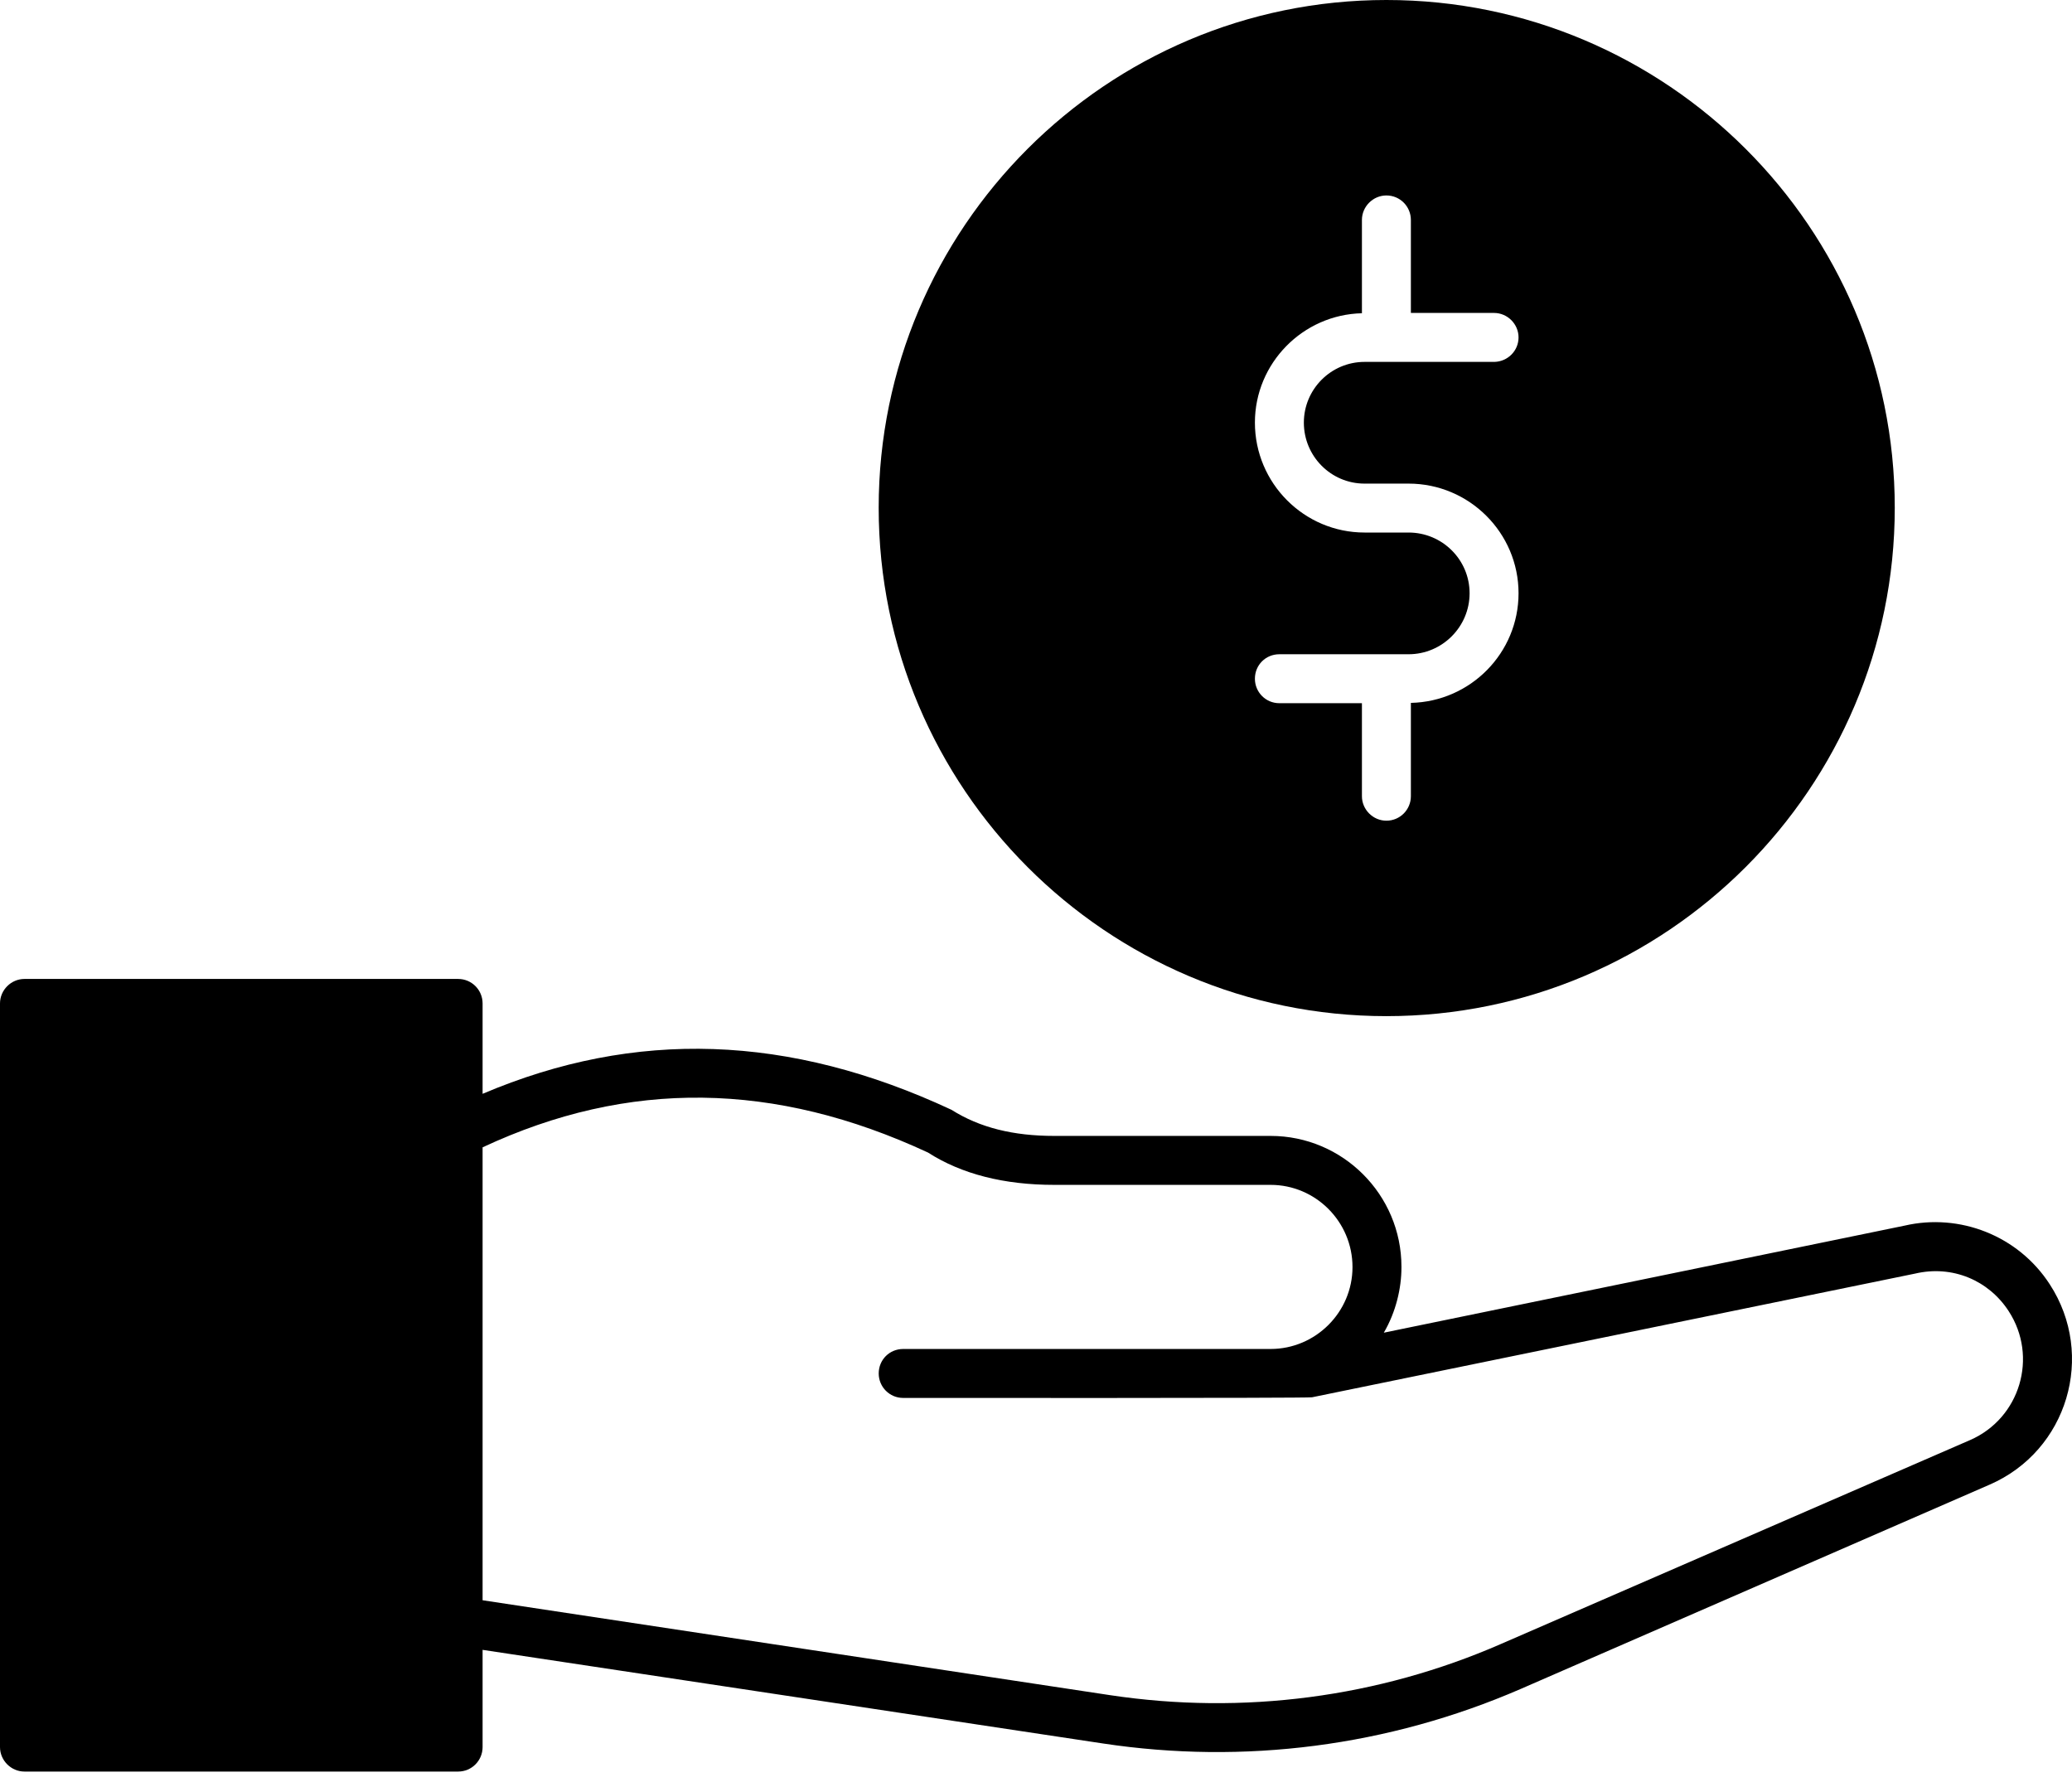
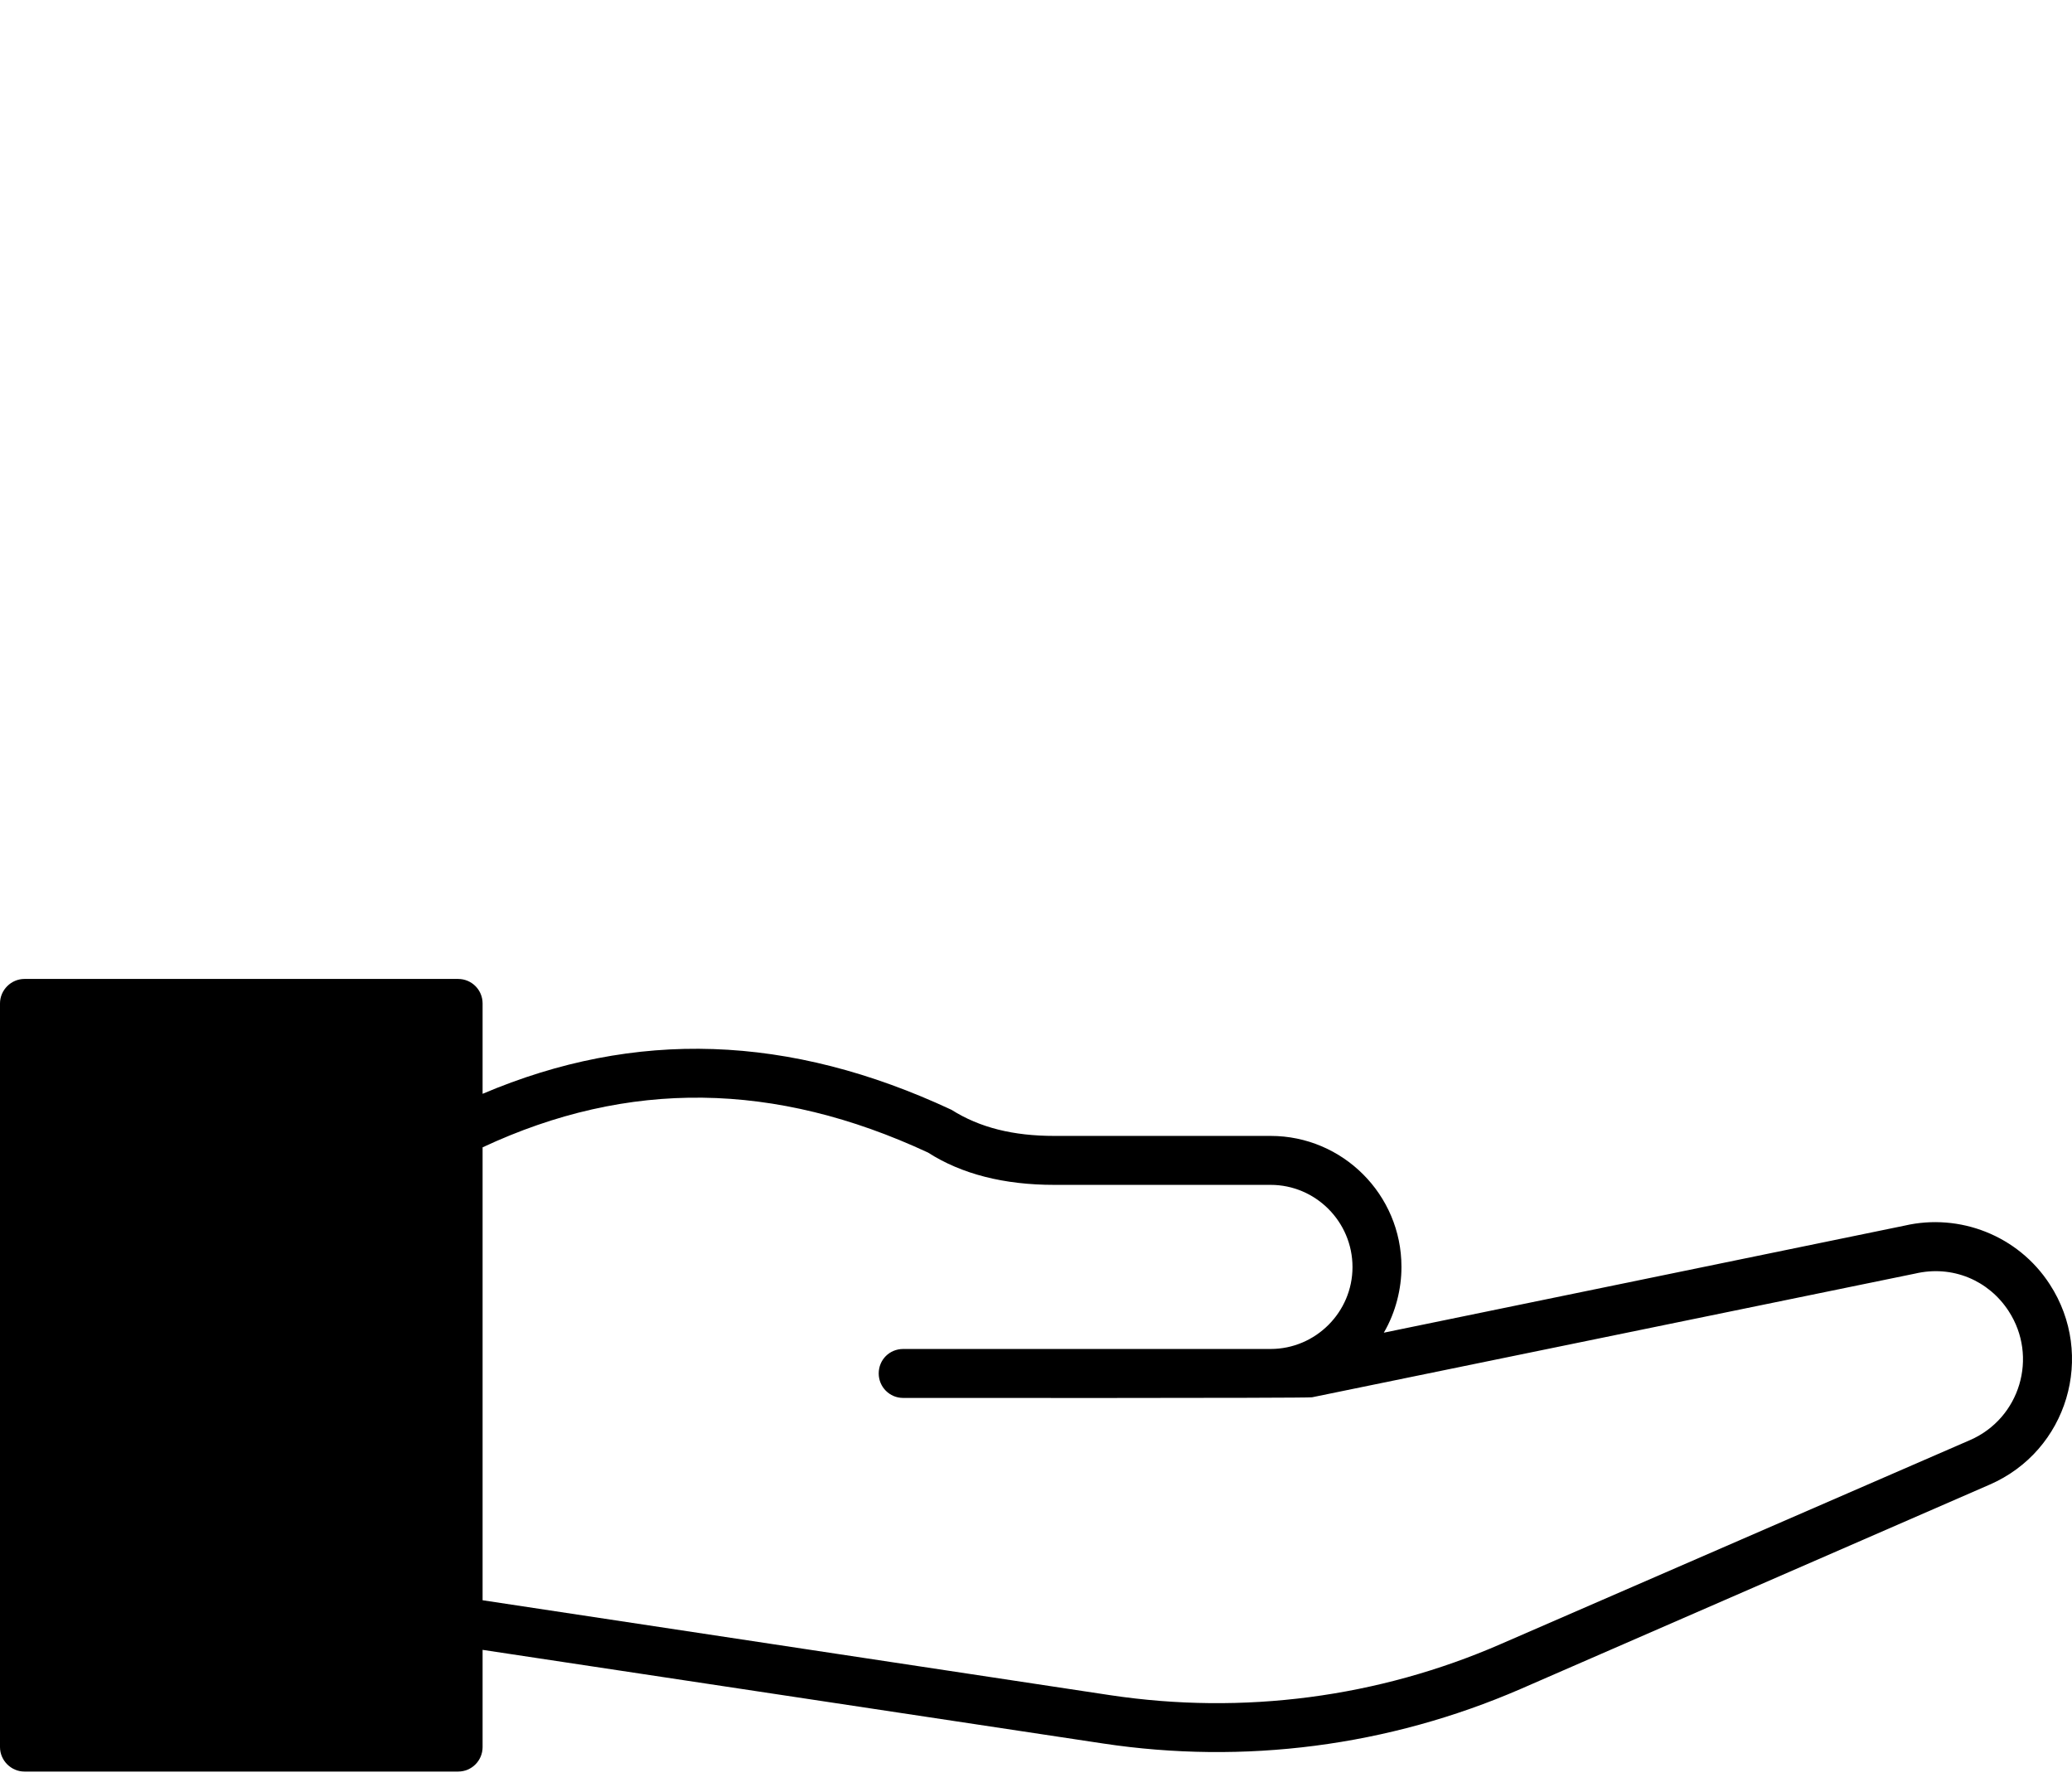
<svg xmlns="http://www.w3.org/2000/svg" width="80" height="69" viewBox="0 0 80 69" fill="none">
  <path d="M79.143 49.587C77.921 47.697 75.653 46.828 73.536 47.319L53.429 51.452C53.895 50.658 54.11 49.738 54.11 48.932C54.11 48.919 54.11 48.919 54.11 48.919C54.11 48.907 54.11 48.907 54.11 48.907C54.11 46.122 51.842 43.855 49.058 43.855H40.705C39.13 43.855 37.833 43.54 36.737 42.847C30.475 39.924 24.529 39.723 18.633 42.23V38.74C18.633 38.223 18.217 37.795 17.688 37.795H0.945C0.428 37.795 0 38.223 0 38.74V67.451C0 67.968 0.428 68.396 0.945 68.396H17.688C18.217 68.396 18.633 67.968 18.633 67.451V63.697L42.595 67.313C48.025 68.132 53.593 67.426 58.708 65.209L76.812 57.322C79.836 56.012 80.919 52.321 79.143 49.587ZM76.069 55.596L57.952 63.47C53.215 65.537 47.999 66.217 42.872 65.448L18.633 61.782V44.296C24.264 41.663 29.921 41.751 35.83 44.497C37.127 45.329 38.765 45.745 40.705 45.745H49.058C50.797 45.745 52.22 47.168 52.22 48.919C52.22 50.658 50.797 52.081 49.058 52.081H34.872C34.343 52.081 33.927 52.497 33.927 53.026C33.927 53.543 34.343 53.971 34.872 53.971C34.998 53.971 50.507 53.984 50.658 53.946L73.94 49.171C75.388 48.831 76.787 49.436 77.555 50.62C78.702 52.384 77.996 54.752 76.069 55.596Z" fill="black" />
-   <path d="M53.529 0C42.719 0 33.926 8.794 33.926 19.603C33.926 30.425 42.719 39.231 53.529 39.231C64.351 39.231 73.157 30.425 73.157 19.603C73.157 8.794 64.351 0 53.529 0ZM52.685 18.671H54.385C56.729 18.671 58.631 20.573 58.631 22.904C58.631 25.209 56.779 27.086 54.474 27.137V30.74C54.474 31.256 54.058 31.685 53.529 31.685C53.012 31.685 52.584 31.256 52.584 30.74V27.149H49.396C48.867 27.149 48.452 26.721 48.452 26.204C48.452 25.675 48.867 25.259 49.396 25.259H54.385C55.683 25.259 56.741 24.201 56.741 22.904C56.741 21.606 55.683 20.56 54.385 20.56H52.685C50.354 20.56 48.452 18.658 48.452 16.315C48.452 14.022 50.303 12.145 52.584 12.094V8.491C52.584 7.975 53.012 7.546 53.529 7.546C54.058 7.546 54.474 7.975 54.474 8.491V12.082H57.686C58.203 12.082 58.631 12.51 58.631 13.027C58.631 13.543 58.215 13.959 57.699 13.972C57.699 13.972 52.886 13.972 52.685 13.972C51.387 13.972 50.342 15.03 50.342 16.315C50.341 17.612 51.387 18.671 52.685 18.671Z" fill="black" />
</svg>